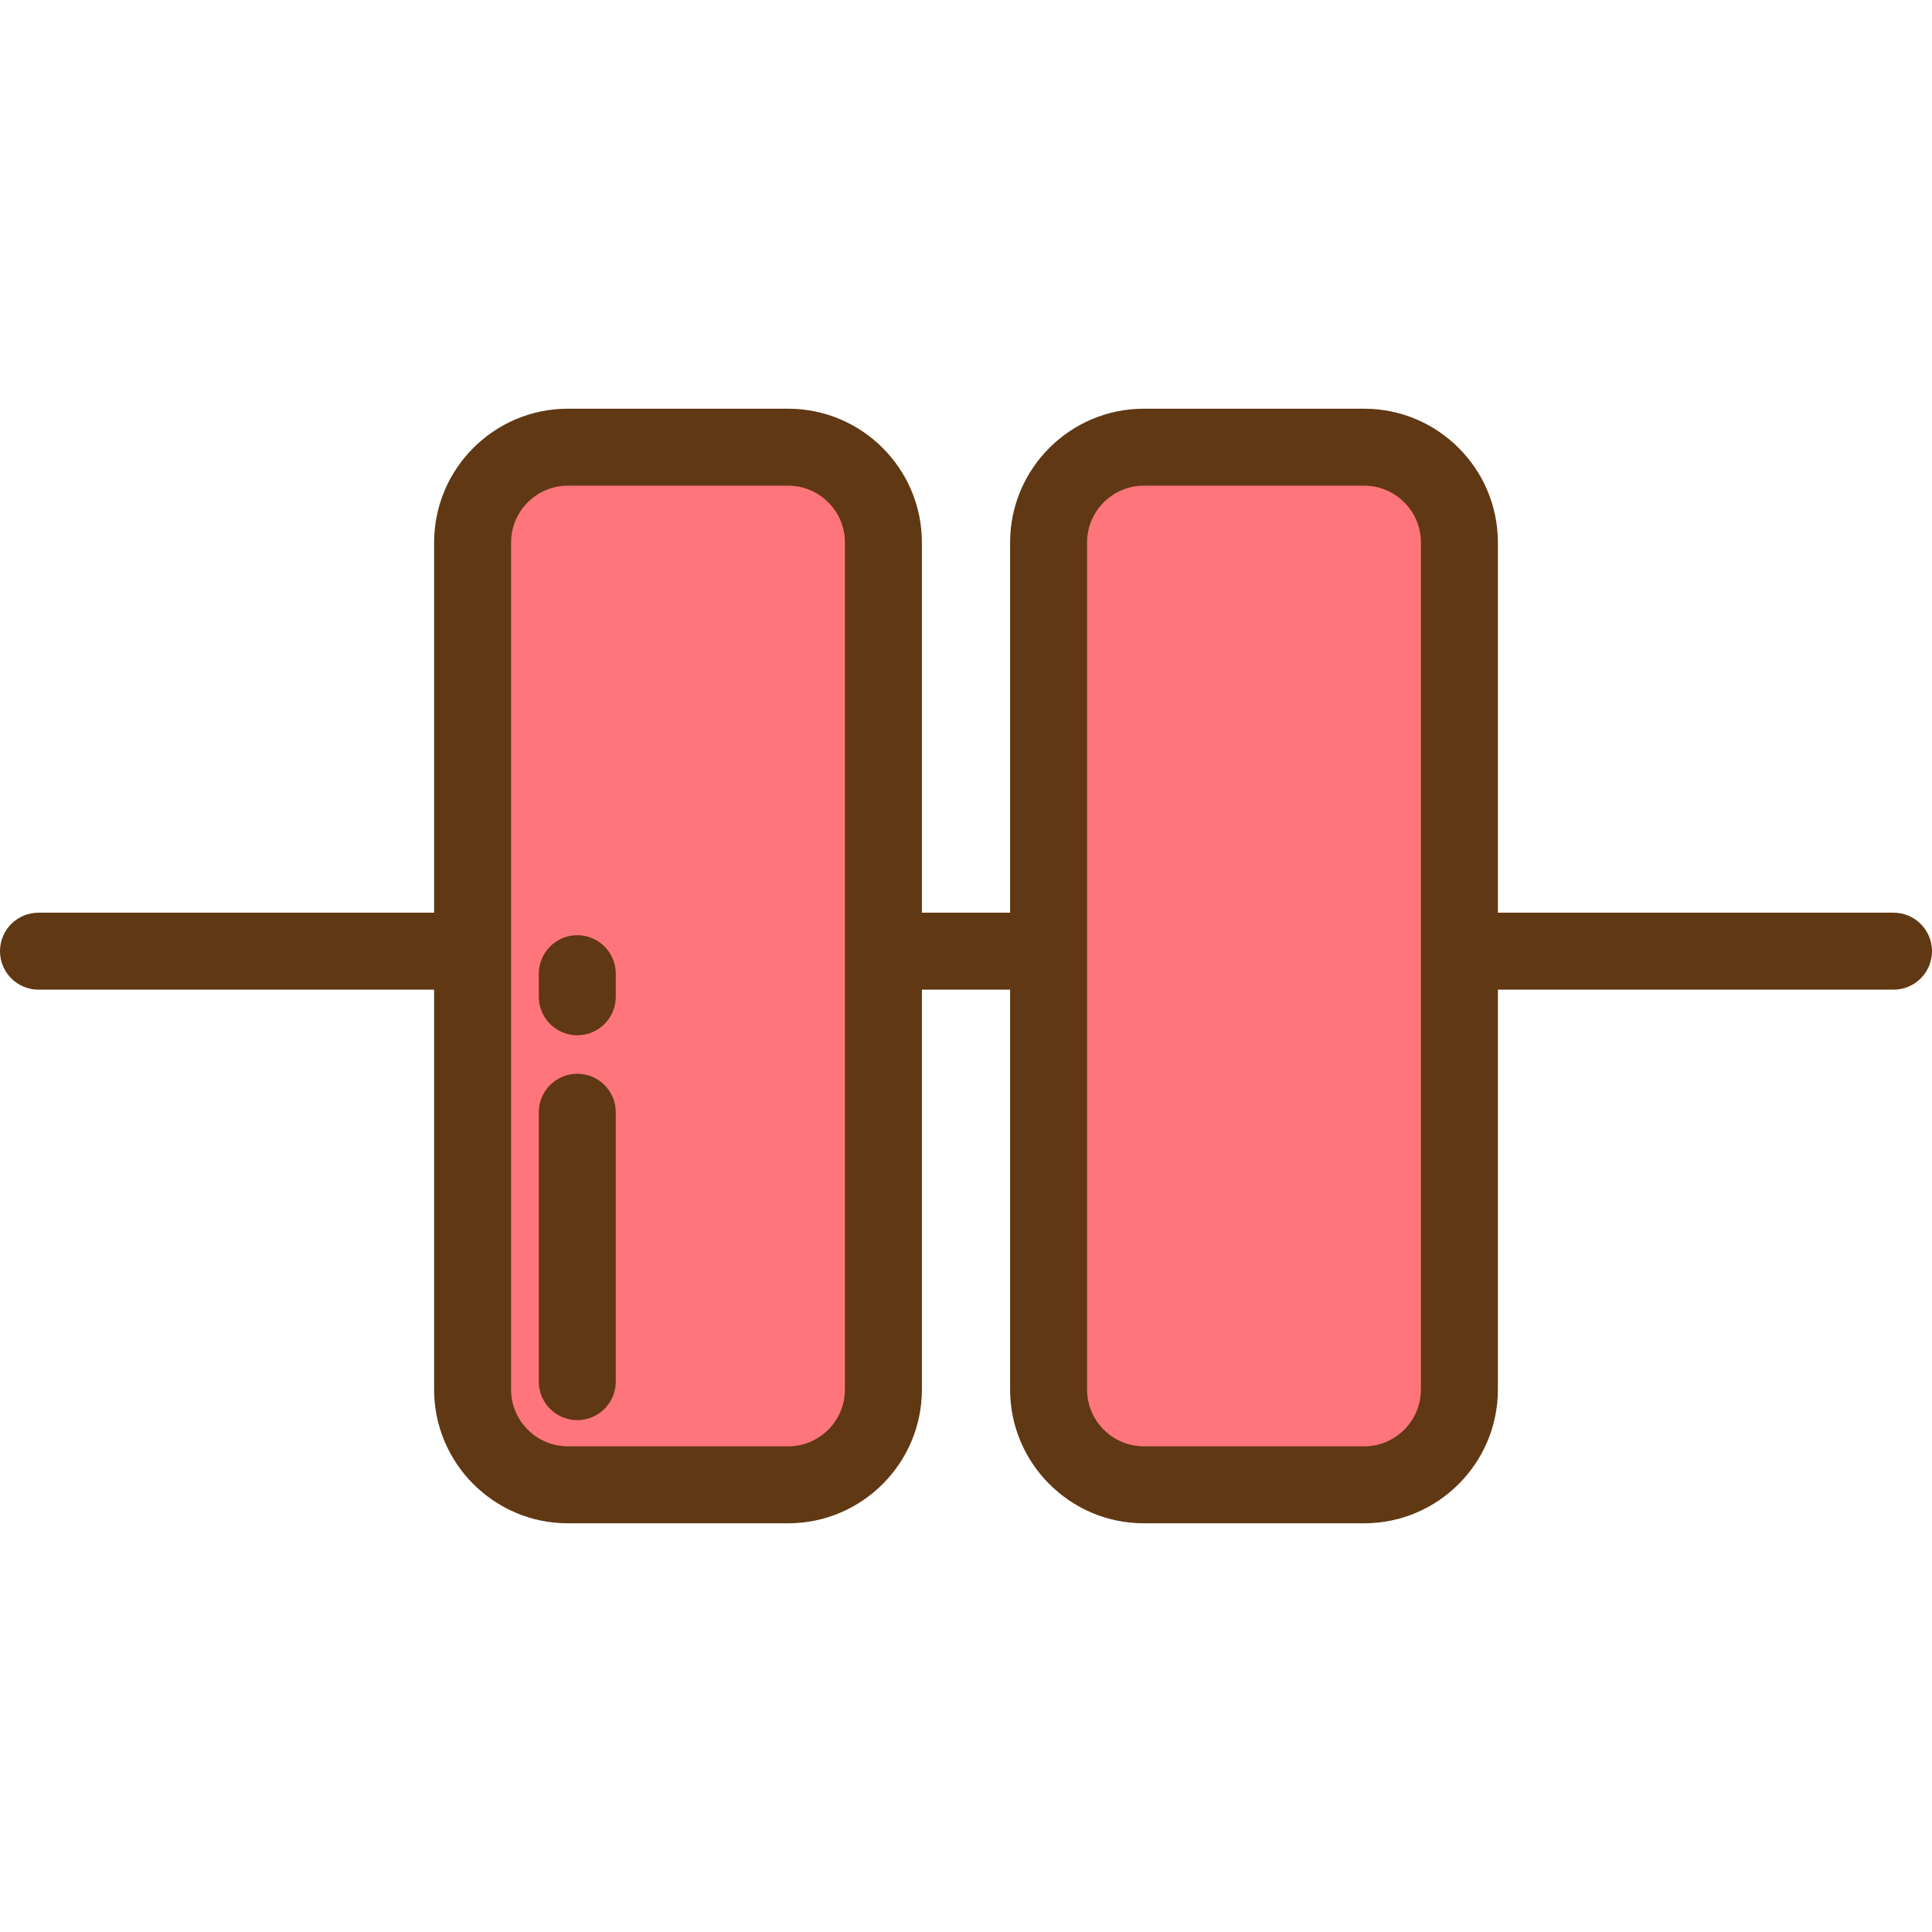
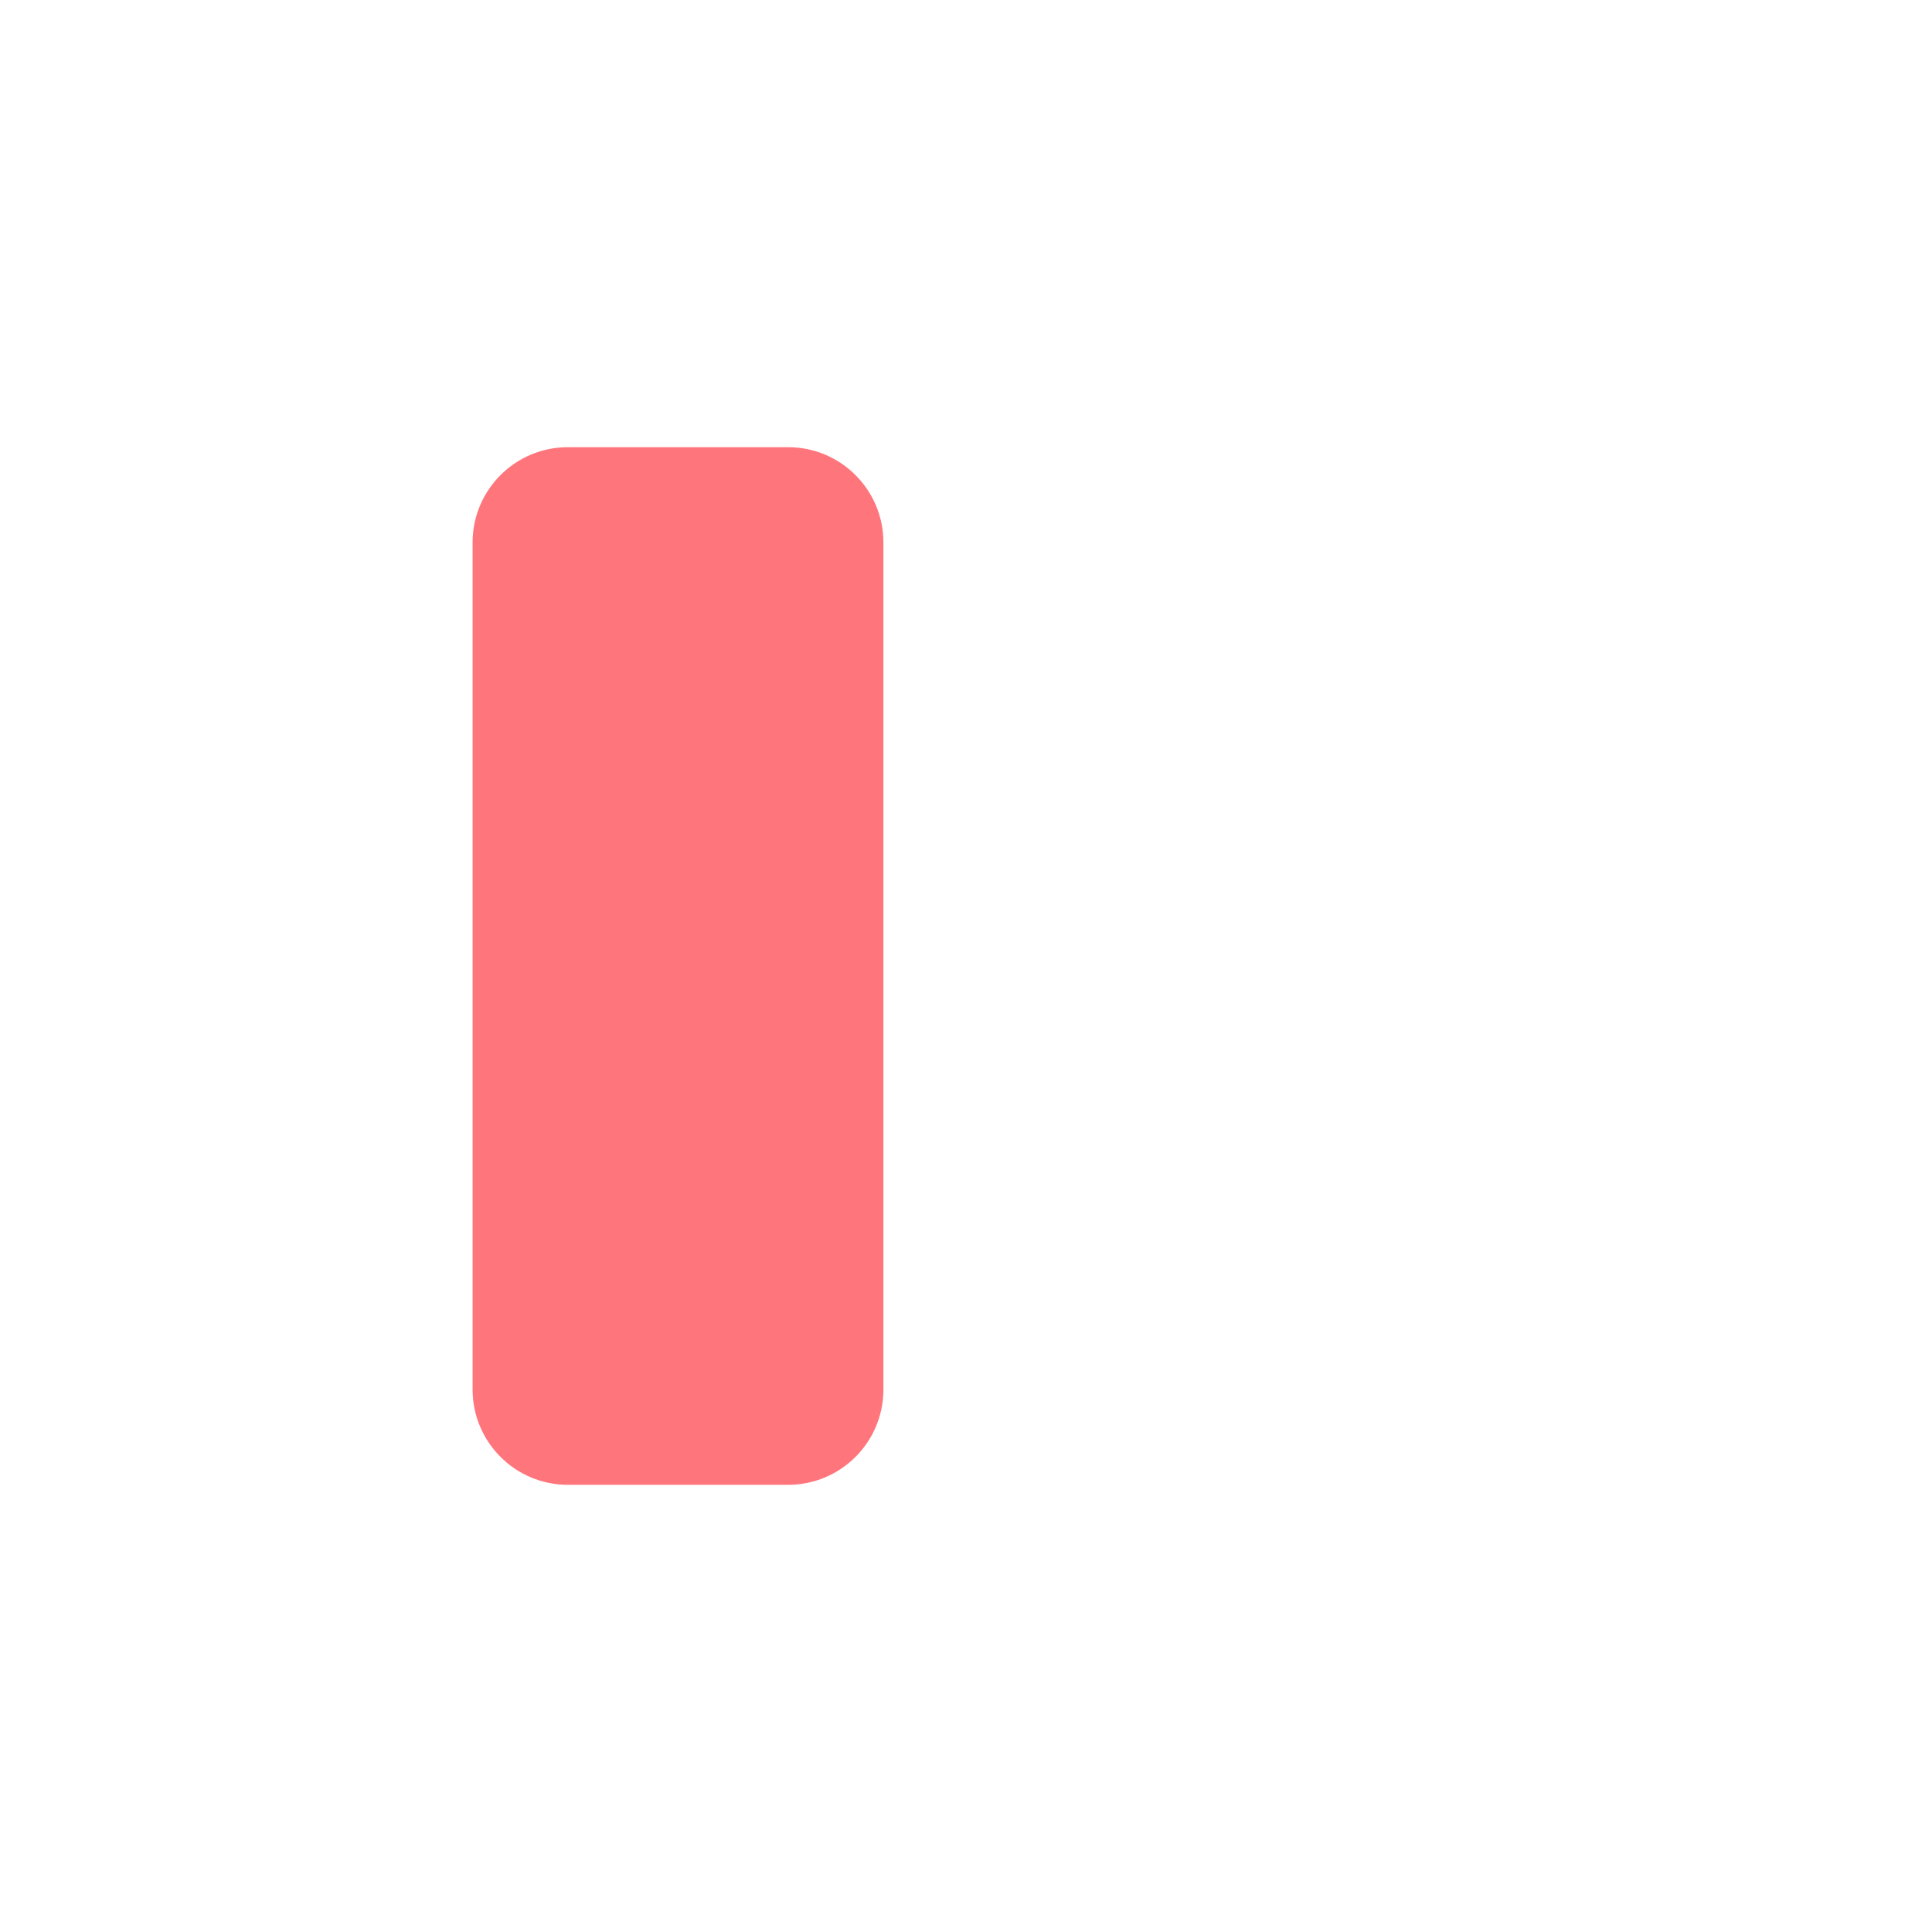
<svg xmlns="http://www.w3.org/2000/svg" height="800px" width="800px" version="1.1" id="Layer_1" viewBox="0 0 512 512" xml:space="preserve">
  <g>
    <path style="fill:#FF757C;" d="M208.86,393.492h-58.364c-13.947,0-25.253-11.307-25.253-25.253V143.762   c0-13.947,11.307-25.253,25.253-25.253h58.364c13.947,0,25.253,11.307,25.253,25.253v224.475   C234.114,382.185,222.808,393.492,208.86,393.492z" />
-     <path style="fill:#FF757C;" d="M361.504,393.492H303.14c-13.947,0-25.253-11.307-25.253-25.253V143.762   c0-13.947,11.307-25.253,25.253-25.253h58.364c13.947,0,25.253,11.307,25.253,25.253v224.475   C386.757,382.185,375.451,393.492,361.504,393.492z" />
  </g>
  <g>
-     <path style="fill:#603813;" d="M501.801,241.873H396.956v-98.11c0-19.549-15.904-35.452-35.452-35.452h-58.365   c-19.549,0-35.452,15.904-35.452,35.452v98.11h-23.375v-98.11c0-19.549-15.904-35.452-35.452-35.452h-58.364   c-19.549,0-35.452,15.904-35.452,35.452v98.11H10.199C4.566,241.873,0,246.44,0,252.072s4.566,10.199,10.199,10.199h104.845   v105.967c0,19.549,15.904,35.452,35.452,35.452h58.364c19.549,0,35.452-15.904,35.452-35.452V262.271h23.375v105.967   c0,19.549,15.904,35.452,35.452,35.452h58.365c19.549,0,35.452-15.904,35.452-35.452V262.271h104.844   c5.632,0,10.199-4.567,10.199-10.199C512,246.44,507.433,241.873,501.801,241.873z M223.914,368.239   c0,8.301-6.754,15.054-15.054,15.054h-58.364c-8.301,0-15.054-6.753-15.054-15.054V143.762c0-8.301,6.754-15.054,15.054-15.054   h58.364c8.301,0,15.054,6.753,15.054,15.054V368.239z M376.558,368.239c0,8.301-6.753,15.054-15.054,15.054h-58.365   c-8.301,0-15.054-6.753-15.054-15.054V143.762c0-8.301,6.753-15.054,15.054-15.054h58.365c8.301,0,15.054,6.753,15.054,15.054   V368.239z" />
-     <path style="fill:#603813;" d="M152.988,284.558c-5.633,0-10.199,4.567-10.199,10.199v71.394c0,5.632,4.566,10.199,10.199,10.199   s10.199-4.567,10.199-10.199v-71.394C163.187,289.125,158.621,284.558,152.988,284.558z" />
-     <path style="fill:#603813;" d="M152.988,247.841c-5.633,0-10.199,4.567-10.199,10.199v6.12c0,5.632,4.566,10.199,10.199,10.199   s10.199-4.567,10.199-10.199v-6.12C163.187,252.408,158.621,247.841,152.988,247.841z" />
-   </g>
+     </g>
</svg>